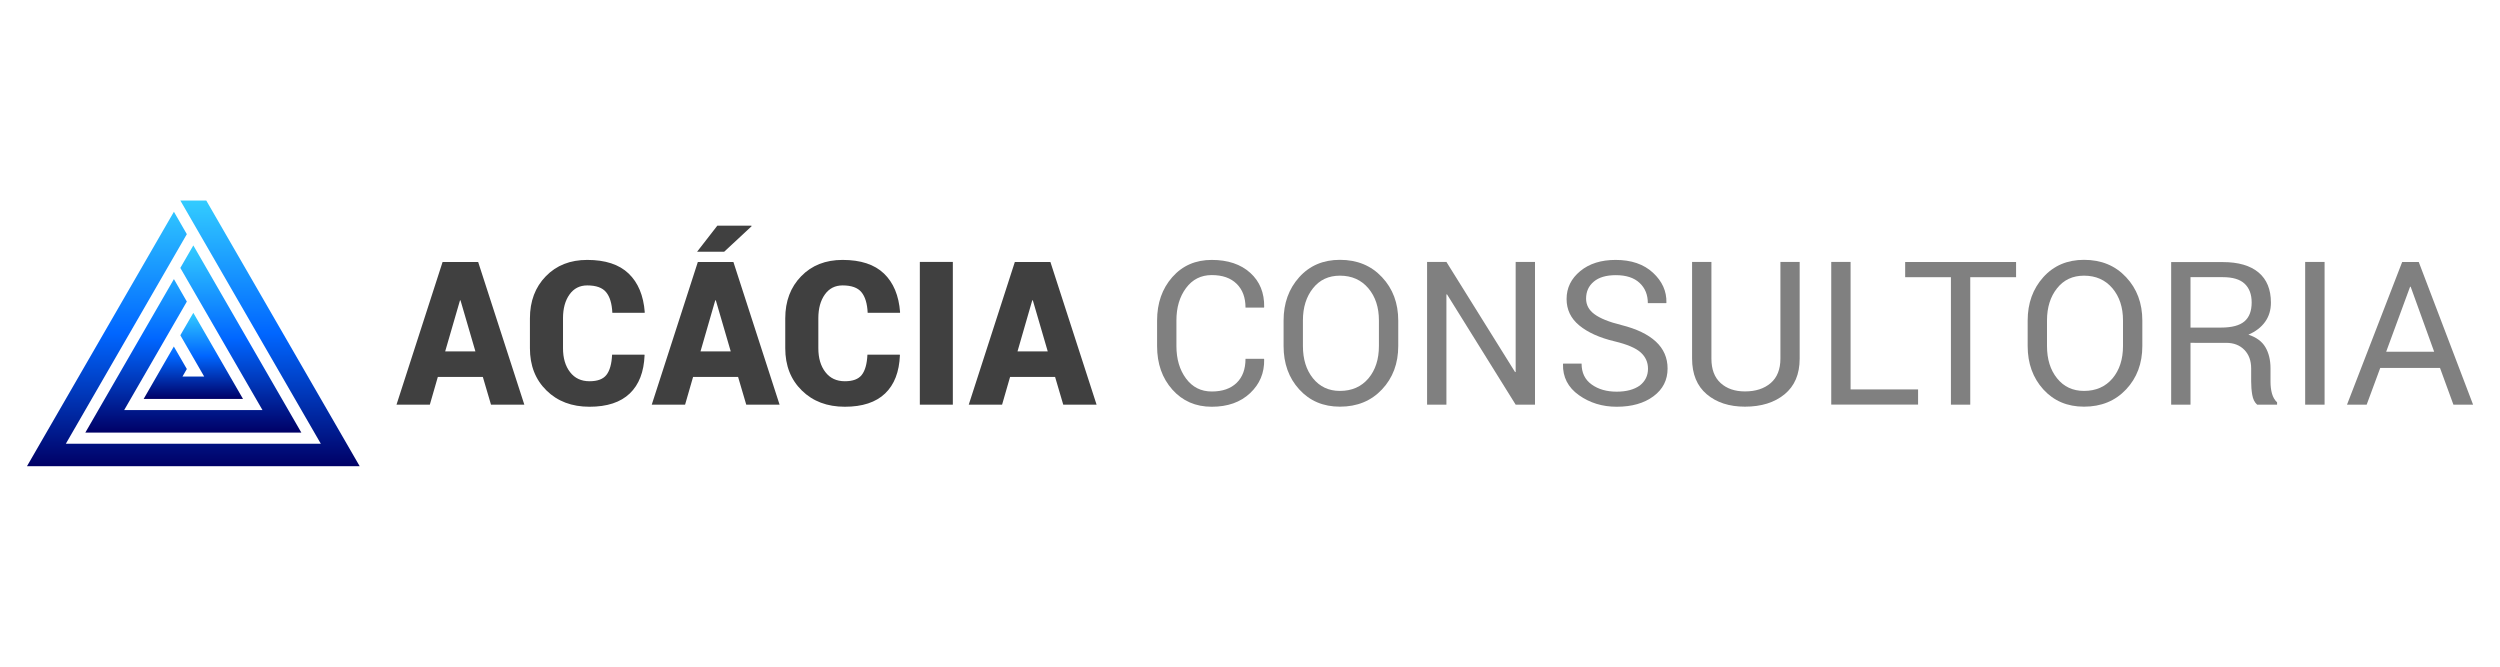
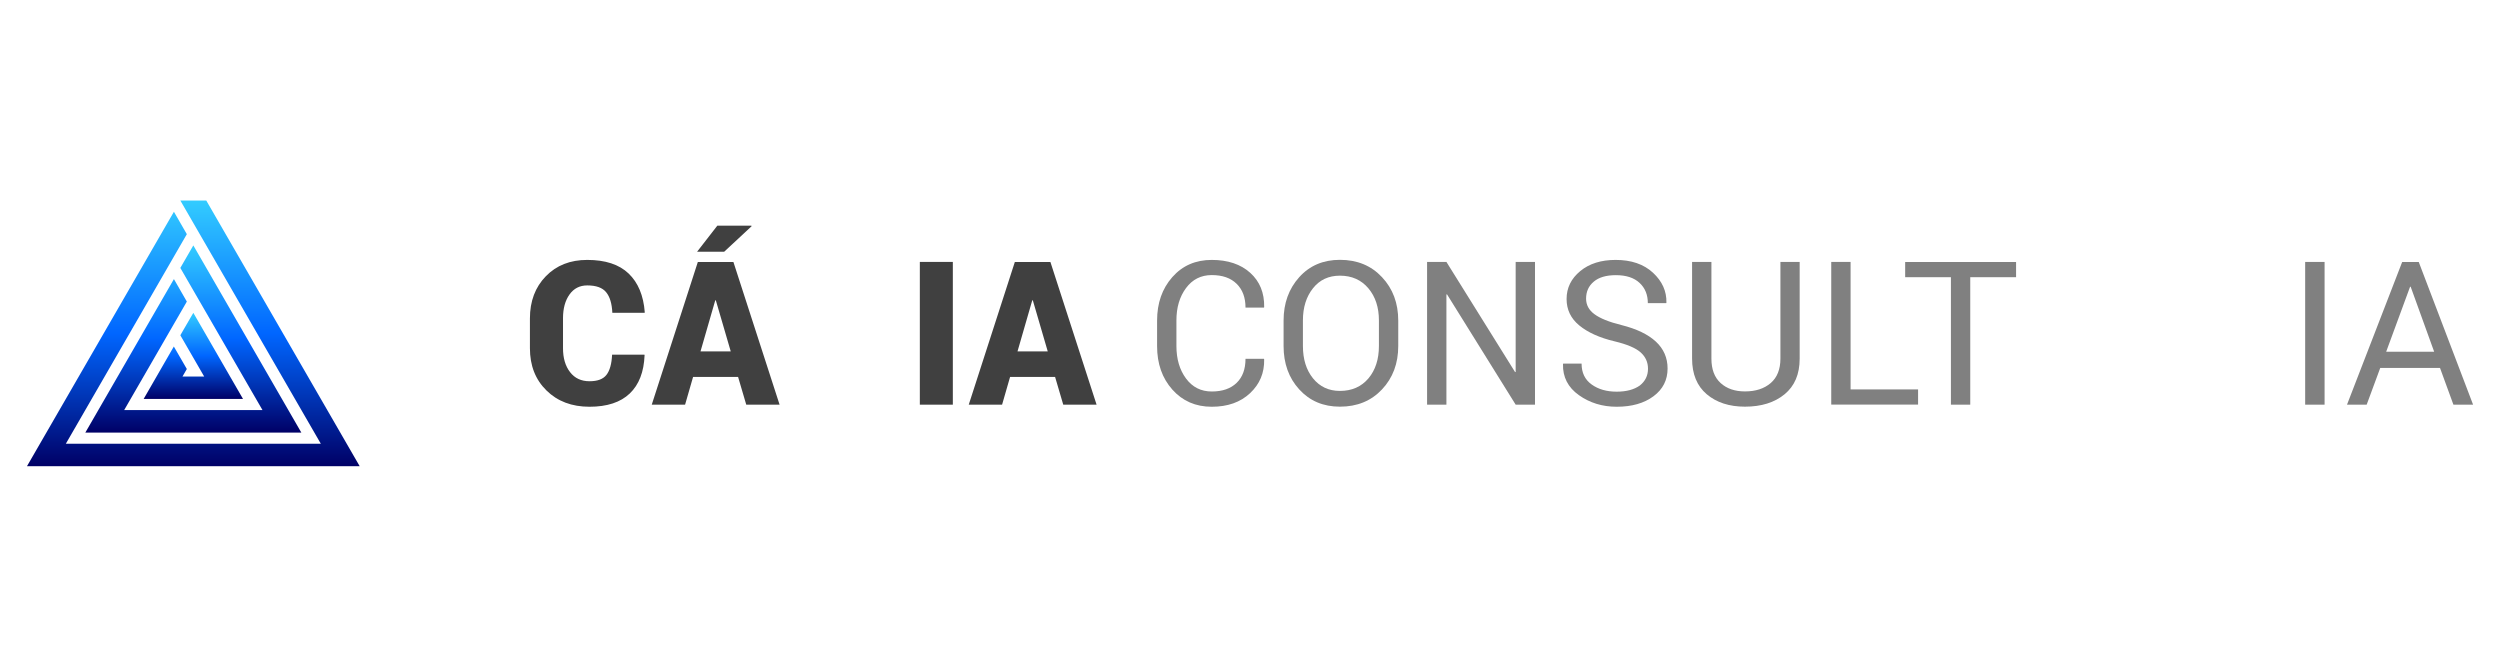
<svg xmlns="http://www.w3.org/2000/svg" version="1.1" id="Layer_1" x="0px" y="0px" viewBox="0 0 300 80" style="enable-background:new 0 0 300 80;" xml:space="preserve">
  <style type="text/css">
	.st0{fill:#404040;}
	.st1{fill:#808080;}
	.st2{fill:url(#XMLID_2_);}
	.st3{fill:url(#XMLID_3_);}
	.st4{fill:url(#XMLID_4_);}
</style>
  <g id="XMLID_410_">
    <g id="XMLID_411_">
      <g>
-         <path id="XMLID_339_" class="st0" d="M57.94,45.23h-5.4l-0.96,3.33h-4l5.53-17.12h4.27l5.54,17.12h-4L57.94,45.23z M53.42,42.17     h3.63l-1.79-6.13H55.2L53.42,42.17z" />
        <path id="XMLID_337_" class="st0" d="M77.33,42.55l0.02,0.07c-0.08,2.01-0.67,3.54-1.78,4.6c-1.11,1.06-2.72,1.59-4.83,1.59     c-2.12,0-3.84-0.65-5.16-1.95c-1.33-1.3-1.99-2.99-1.99-5.07v-3.58c0-2.07,0.64-3.76,1.91-5.06c1.27-1.31,2.93-1.96,4.97-1.96     c2.16,0,3.82,0.54,4.96,1.63c1.14,1.09,1.79,2.64,1.94,4.65l-0.02,0.07h-3.87c-0.05-1.11-0.3-1.94-0.75-2.48     c-0.44-0.54-1.2-0.81-2.26-0.81c-0.9,0-1.61,0.36-2.13,1.09c-0.52,0.73-0.78,1.68-0.78,2.85v3.6c0,1.18,0.28,2.14,0.85,2.87     c0.56,0.73,1.34,1.09,2.33,1.09c0.96,0,1.63-0.25,2.03-0.76c0.4-0.51,0.63-1.32,0.68-2.43H77.33z" />
        <path id="XMLID_333_" class="st0" d="M88.57,45.23h-5.4l-0.96,3.33h-4l5.53-17.12h4.27l5.54,17.12h-4L88.57,45.23z M86.08,27.08     h4.09l0.02,0.07l-3.29,3.06h-3.25L86.08,27.08z M84.06,42.17h3.63l-1.79-6.13h-0.07L84.06,42.17z" />
-         <path id="XMLID_331_" class="st0" d="M107.97,42.55l0.02,0.07c-0.08,2.01-0.67,3.54-1.78,4.6c-1.11,1.06-2.72,1.59-4.83,1.59     c-2.12,0-3.84-0.65-5.16-1.95c-1.33-1.3-1.99-2.99-1.99-5.07v-3.58c0-2.07,0.64-3.76,1.91-5.06c1.27-1.31,2.93-1.96,4.97-1.96     c2.16,0,3.82,0.54,4.96,1.63c1.14,1.09,1.79,2.64,1.94,4.65l-0.02,0.07h-3.87c-0.05-1.11-0.3-1.94-0.75-2.48     c-0.44-0.54-1.2-0.81-2.26-0.81c-0.9,0-1.61,0.36-2.13,1.09c-0.52,0.73-0.78,1.68-0.78,2.85v3.6c0,1.18,0.28,2.14,0.85,2.87     c0.56,0.73,1.34,1.09,2.33,1.09c0.96,0,1.63-0.25,2.03-0.76c0.4-0.51,0.63-1.32,0.68-2.43H107.97z" />
        <path id="XMLID_329_" class="st0" d="M114.34,48.56h-3.96V31.43h3.96V48.56z" />
        <path id="XMLID_326_" class="st0" d="M126.61,45.23h-5.4l-0.96,3.33h-4l5.53-17.12h4.27l5.54,17.12h-4L126.61,45.23z      M122.1,42.17h3.63l-1.79-6.13h-0.07L122.1,42.17z" />
        <path id="XMLID_324_" class="st1" d="M151.68,43.07l0.02,0.07c0.03,1.61-0.53,2.95-1.69,4.04c-1.16,1.09-2.69,1.63-4.6,1.63     c-1.94,0-3.51-0.69-4.73-2.06c-1.22-1.37-1.83-3.11-1.83-5.22v-3.05c0-2.11,0.61-3.85,1.83-5.23c1.22-1.38,2.8-2.06,4.73-2.06     s3.48,0.52,4.62,1.55c1.14,1.03,1.7,2.4,1.67,4.1l-0.02,0.07h-2.22c0-1.2-0.35-2.15-1.06-2.85c-0.71-0.7-1.7-1.05-2.99-1.05     c-1.29,0-2.32,0.52-3.09,1.56c-0.77,1.04-1.15,2.33-1.15,3.88v3.07c0,1.56,0.38,2.86,1.15,3.9c0.77,1.04,1.8,1.56,3.09,1.56     c1.29,0,2.28-0.35,2.99-1.04c0.71-0.69,1.06-1.65,1.06-2.88H151.68z" />
        <path id="XMLID_321_" class="st1" d="M167.79,41.52c0,2.09-0.65,3.83-1.95,5.21s-2.98,2.07-5.05,2.07c-2,0-3.62-0.69-4.88-2.07     s-1.88-3.12-1.88-5.21v-3.05c0-2.09,0.63-3.82,1.88-5.21c1.25-1.39,2.88-2.08,4.88-2.08c2.07,0,3.75,0.69,5.05,2.08     c1.3,1.38,1.95,3.12,1.95,5.22V41.52z M165.47,38.45c0-1.57-0.42-2.85-1.27-3.86c-0.85-1-1.98-1.51-3.41-1.51     c-1.35,0-2.43,0.5-3.23,1.51c-0.8,1-1.21,2.29-1.21,3.86v3.07c0,1.58,0.4,2.88,1.21,3.88s1.88,1.51,3.23,1.51     c1.43,0,2.57-0.5,3.42-1.5c0.84-1,1.26-2.3,1.26-3.89V38.45z" />
        <path id="XMLID_319_" class="st1" d="M184.2,48.56h-2.32l-8.24-13.24l-0.07,0.02v13.22h-2.32V31.43h2.32l8.24,13.22l0.07-0.02     v-13.2h2.32V48.56z" />
        <path id="XMLID_317_" class="st1" d="M197.76,44.25c0-0.78-0.29-1.43-0.88-1.96c-0.59-0.53-1.63-0.97-3.13-1.33     c-1.81-0.43-3.22-1.07-4.24-1.91c-1.02-0.84-1.52-1.9-1.52-3.17c0-1.34,0.55-2.45,1.64-3.35c1.09-0.9,2.51-1.34,4.25-1.34     c1.87,0,3.37,0.51,4.48,1.54c1.11,1.03,1.64,2.22,1.61,3.58l-0.02,0.07h-2.21c0-1-0.33-1.82-0.99-2.43     c-0.66-0.62-1.61-0.93-2.85-0.93c-1.15,0-2.04,0.26-2.65,0.78c-0.62,0.52-0.92,1.2-0.92,2.04c0,0.74,0.33,1.37,1,1.86     c0.67,0.5,1.75,0.94,3.25,1.31c1.8,0.45,3.18,1.11,4.12,1.98c0.94,0.87,1.41,1.95,1.41,3.23c0,1.38-0.56,2.49-1.69,3.33     s-2.6,1.26-4.42,1.26c-1.71,0-3.22-0.46-4.53-1.39c-1.31-0.93-1.95-2.17-1.91-3.72l0.02-0.07h2.21c0,1.1,0.4,1.93,1.21,2.51     s1.81,0.86,3,0.86c1.17,0,2.09-0.25,2.78-0.74C197.42,45.75,197.76,45.09,197.76,44.25z" />
        <path id="XMLID_315_" class="st1" d="M215.96,31.43v11.61c0,1.87-0.61,3.29-1.82,4.28c-1.21,0.99-2.79,1.48-4.75,1.48     c-1.88,0-3.41-0.5-4.58-1.49c-1.17-0.99-1.76-2.42-1.76-4.28V31.43h2.32v11.6c0,1.29,0.37,2.27,1.11,2.94     c0.74,0.67,1.71,1,2.92,1c1.27,0,2.3-0.33,3.08-1c0.78-0.67,1.17-1.65,1.17-2.94v-11.6H215.96z" />
        <path id="XMLID_313_" class="st1" d="M222.07,46.73h8.1v1.82h-10.42V31.43h2.32V46.73z" />
        <path id="XMLID_311_" class="st1" d="M241.93,33.26h-5.5v15.3h-2.32v-15.3h-5.49v-1.82h13.31V33.26z" />
-         <path id="XMLID_308_" class="st1" d="M257.08,41.52c0,2.09-0.65,3.83-1.95,5.21c-1.3,1.38-2.98,2.07-5.05,2.07     c-2,0-3.62-0.69-4.88-2.07c-1.25-1.38-1.88-3.12-1.88-5.21v-3.05c0-2.09,0.63-3.82,1.88-5.21c1.25-1.39,2.88-2.08,4.88-2.08     c2.07,0,3.75,0.69,5.05,2.08c1.3,1.38,1.95,3.12,1.95,5.22V41.52z M254.76,38.45c0-1.57-0.42-2.85-1.27-3.86     c-0.85-1-1.98-1.51-3.41-1.51c-1.35,0-2.43,0.5-3.23,1.51c-0.8,1-1.21,2.29-1.21,3.86v3.07c0,1.58,0.4,2.88,1.21,3.88     c0.8,1,1.88,1.51,3.23,1.51c1.43,0,2.57-0.5,3.42-1.5c0.84-1,1.26-2.3,1.26-3.89V38.45z" />
-         <path id="XMLID_305_" class="st1" d="M262.86,41.14v7.42h-2.32V31.45h6.2c1.87,0,3.3,0.42,4.29,1.25     c0.99,0.83,1.48,2.04,1.48,3.62c0,0.88-0.23,1.64-0.69,2.29c-0.46,0.65-1.13,1.17-2.01,1.55c0.94,0.31,1.62,0.8,2.03,1.49     c0.41,0.69,0.62,1.54,0.62,2.55v1.61c0,0.53,0.06,1.01,0.18,1.43s0.32,0.77,0.61,1.04v0.28h-2.39c-0.31-0.27-0.5-0.66-0.59-1.18     c-0.09-0.52-0.13-1.05-0.13-1.6v-1.56c0-0.93-0.27-1.67-0.81-2.23c-0.54-0.56-1.27-0.85-2.18-0.85H262.86z M262.86,39.31h3.65     c1.31,0,2.25-0.25,2.83-0.75c0.58-0.5,0.86-1.25,0.86-2.27c0-0.96-0.28-1.71-0.84-2.24c-0.56-0.53-1.43-0.79-2.62-0.79h-3.88     V39.31z" />
        <path id="XMLID_303_" class="st1" d="M278.95,48.56h-2.33V31.43h2.33V48.56z" />
        <path id="XMLID_300_" class="st1" d="M292.8,44.15h-7.17L284,48.56h-2.36l6.62-17.12h1.99l6.52,17.12h-2.36L292.8,44.15z      M286.34,42.21h5.76l-2.82-7.8h-0.07L286.34,42.21z" />
      </g>
    </g>
    <g id="XMLID_16_">
      <linearGradient id="XMLID_2_" gradientUnits="userSpaceOnUse" x1="23.199" y1="37.537" x2="23.199" y2="47.867">
        <stop offset="0" style="stop-color:#33CCFF" />
        <stop offset="0.5" style="stop-color:#0066FF" />
        <stop offset="1" style="stop-color:#000066" />
      </linearGradient>
      <polygon id="XMLID_20_" class="st2" points="20.86,41.58 17.24,47.87 29.16,47.87 23.2,37.54 21.64,40.23 23.2,42.93 23.2,42.93     24.5,45.18 21.9,45.18 22.42,44.28   " />
      <linearGradient id="XMLID_3_" gradientUnits="userSpaceOnUse" x1="23.199" y1="24.057" x2="23.199" y2="55.943">
        <stop offset="0" style="stop-color:#33CCFF" />
        <stop offset="0.5" style="stop-color:#0066FF" />
        <stop offset="1" style="stop-color:#000066" />
      </linearGradient>
      <polygon id="XMLID_19_" class="st3" points="24.75,24.06 21.65,24.06 21.64,24.06 23.2,26.76 38.5,53.25 7.9,53.25 22.42,28.1     20.87,25.41 3.24,55.94 43.16,55.94   " />
      <linearGradient id="XMLID_4_" gradientUnits="userSpaceOnUse" x1="23.199" y1="29.451" x2="23.199" y2="51.905">
        <stop offset="0" style="stop-color:#33CCFF" />
        <stop offset="0.5" style="stop-color:#0066FF" />
        <stop offset="1" style="stop-color:#000066" />
      </linearGradient>
      <polygon id="XMLID_18_" class="st4" points="10.24,51.91 36.16,51.91 23.2,29.45 21.64,32.15 30.14,46.86 31.5,49.21 14.9,49.21     22.42,36.19 20.87,33.49   " />
    </g>
  </g>
</svg>